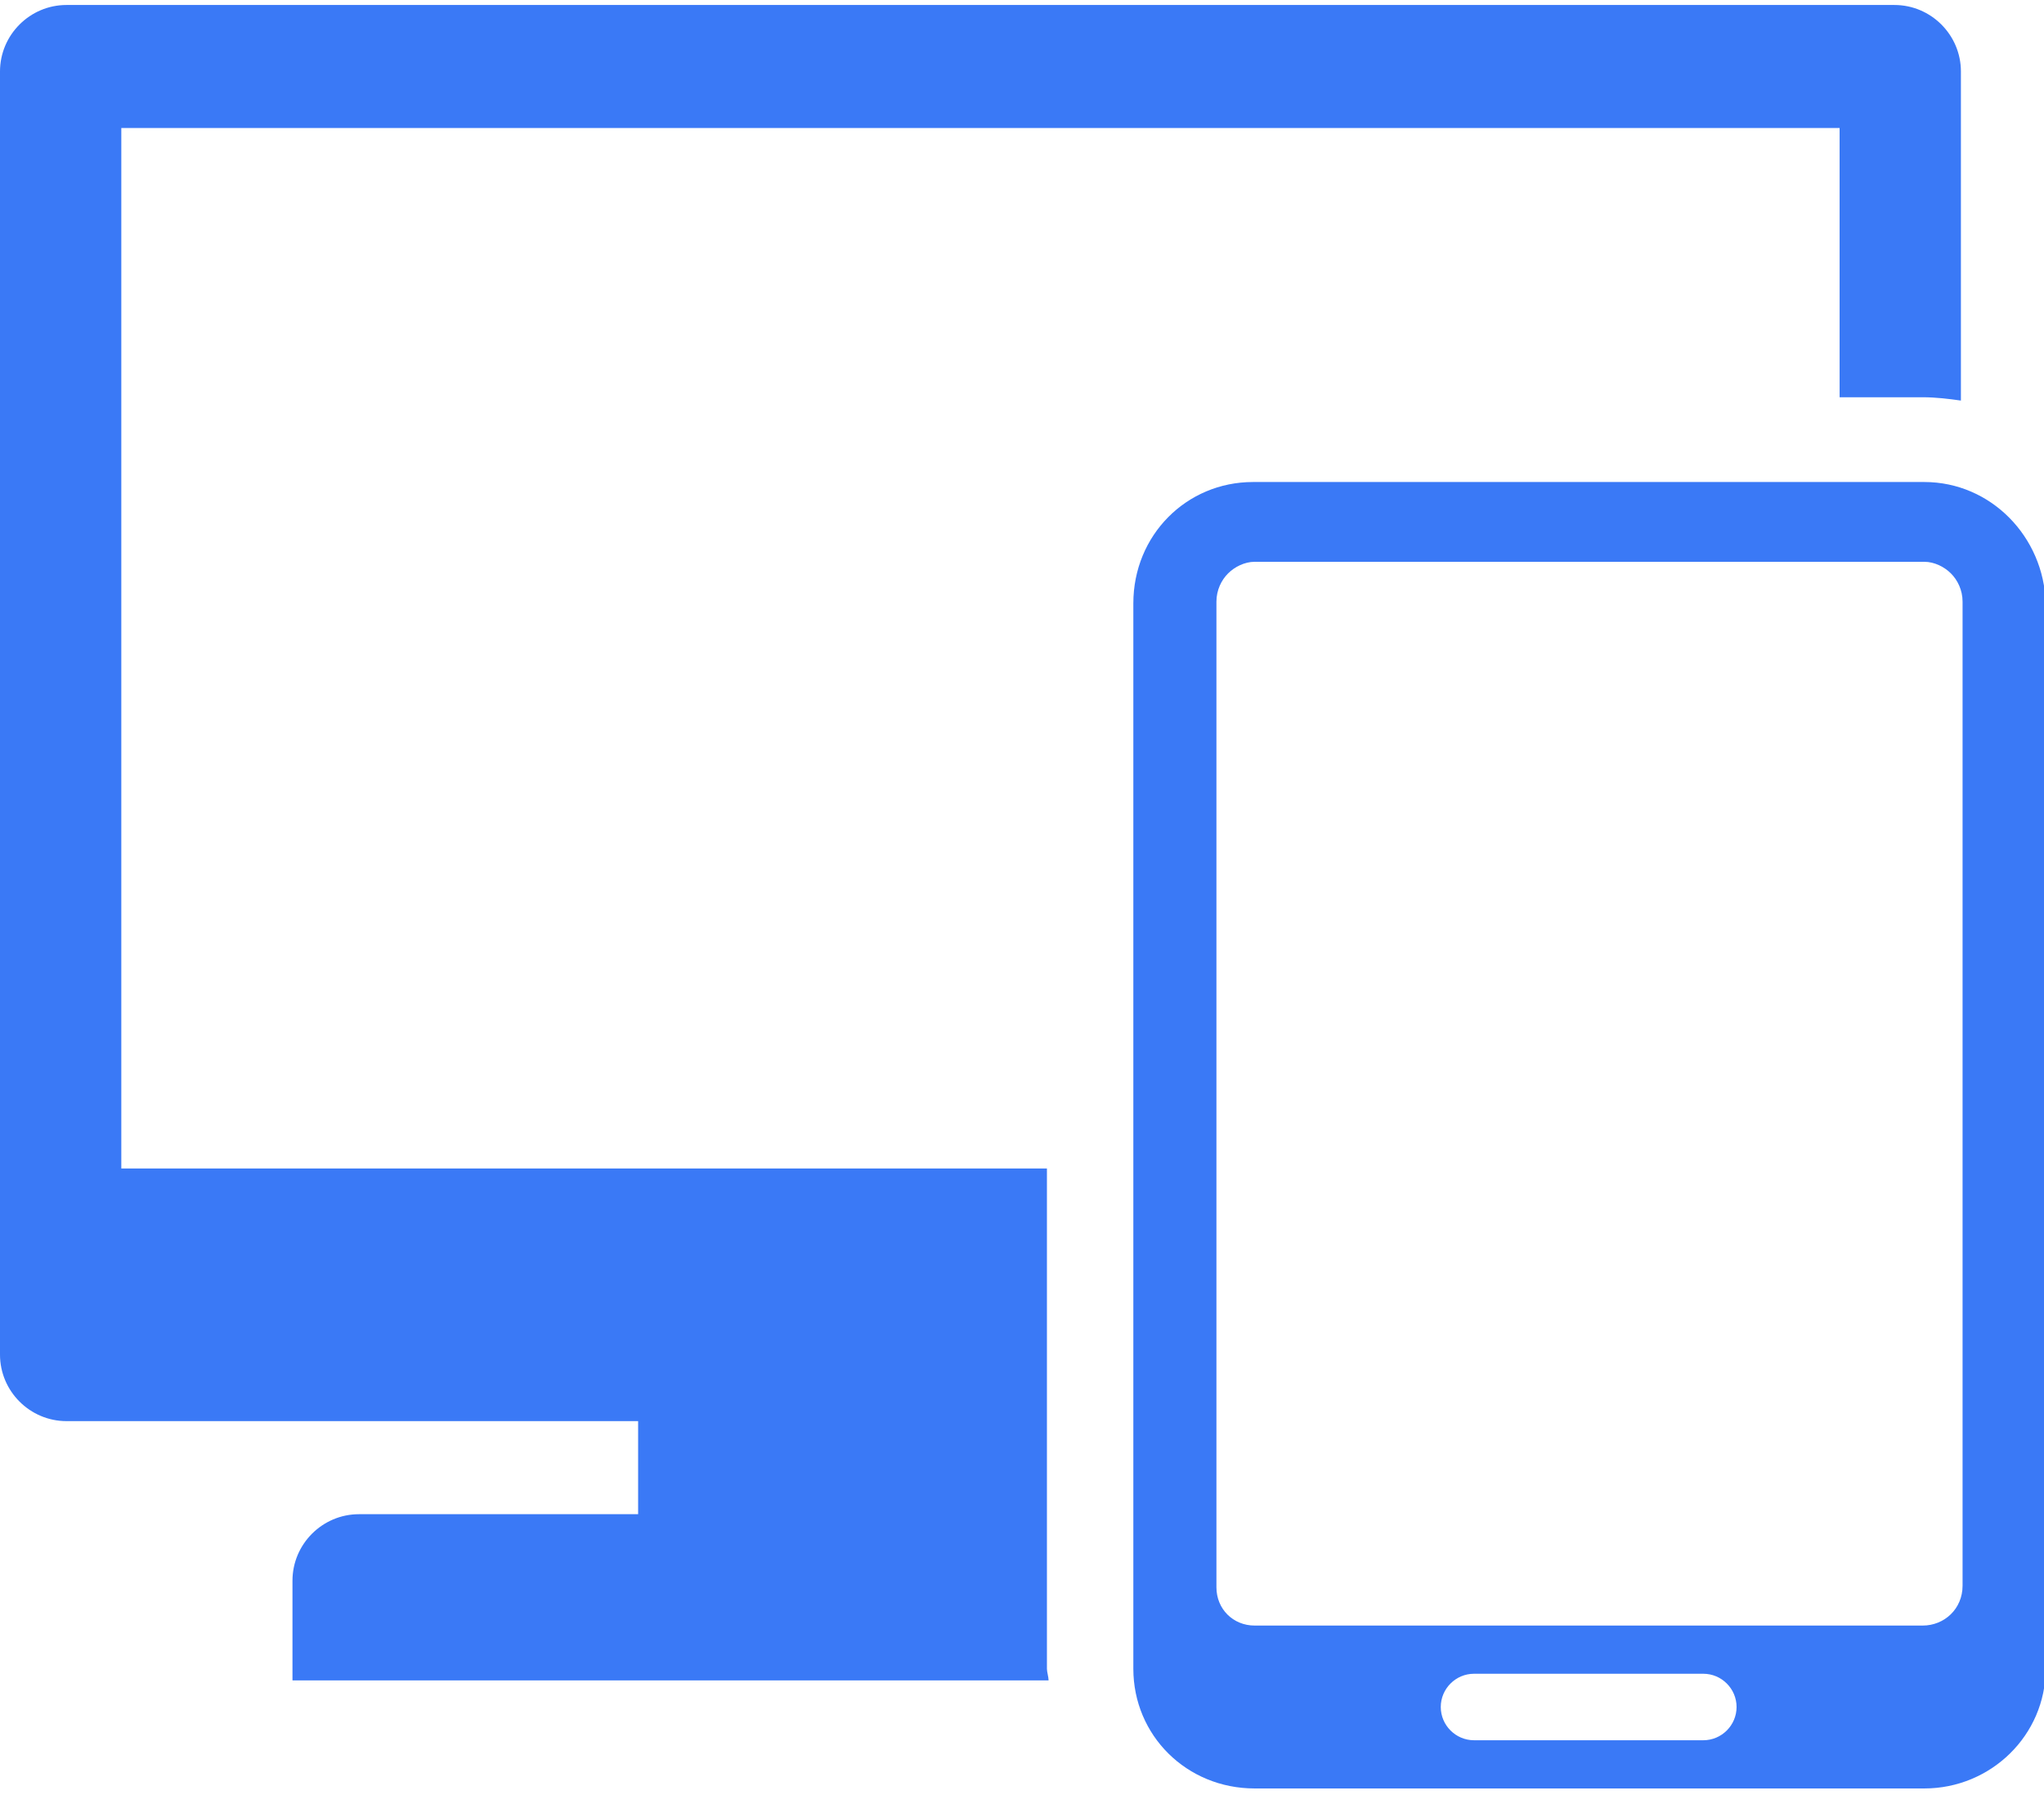
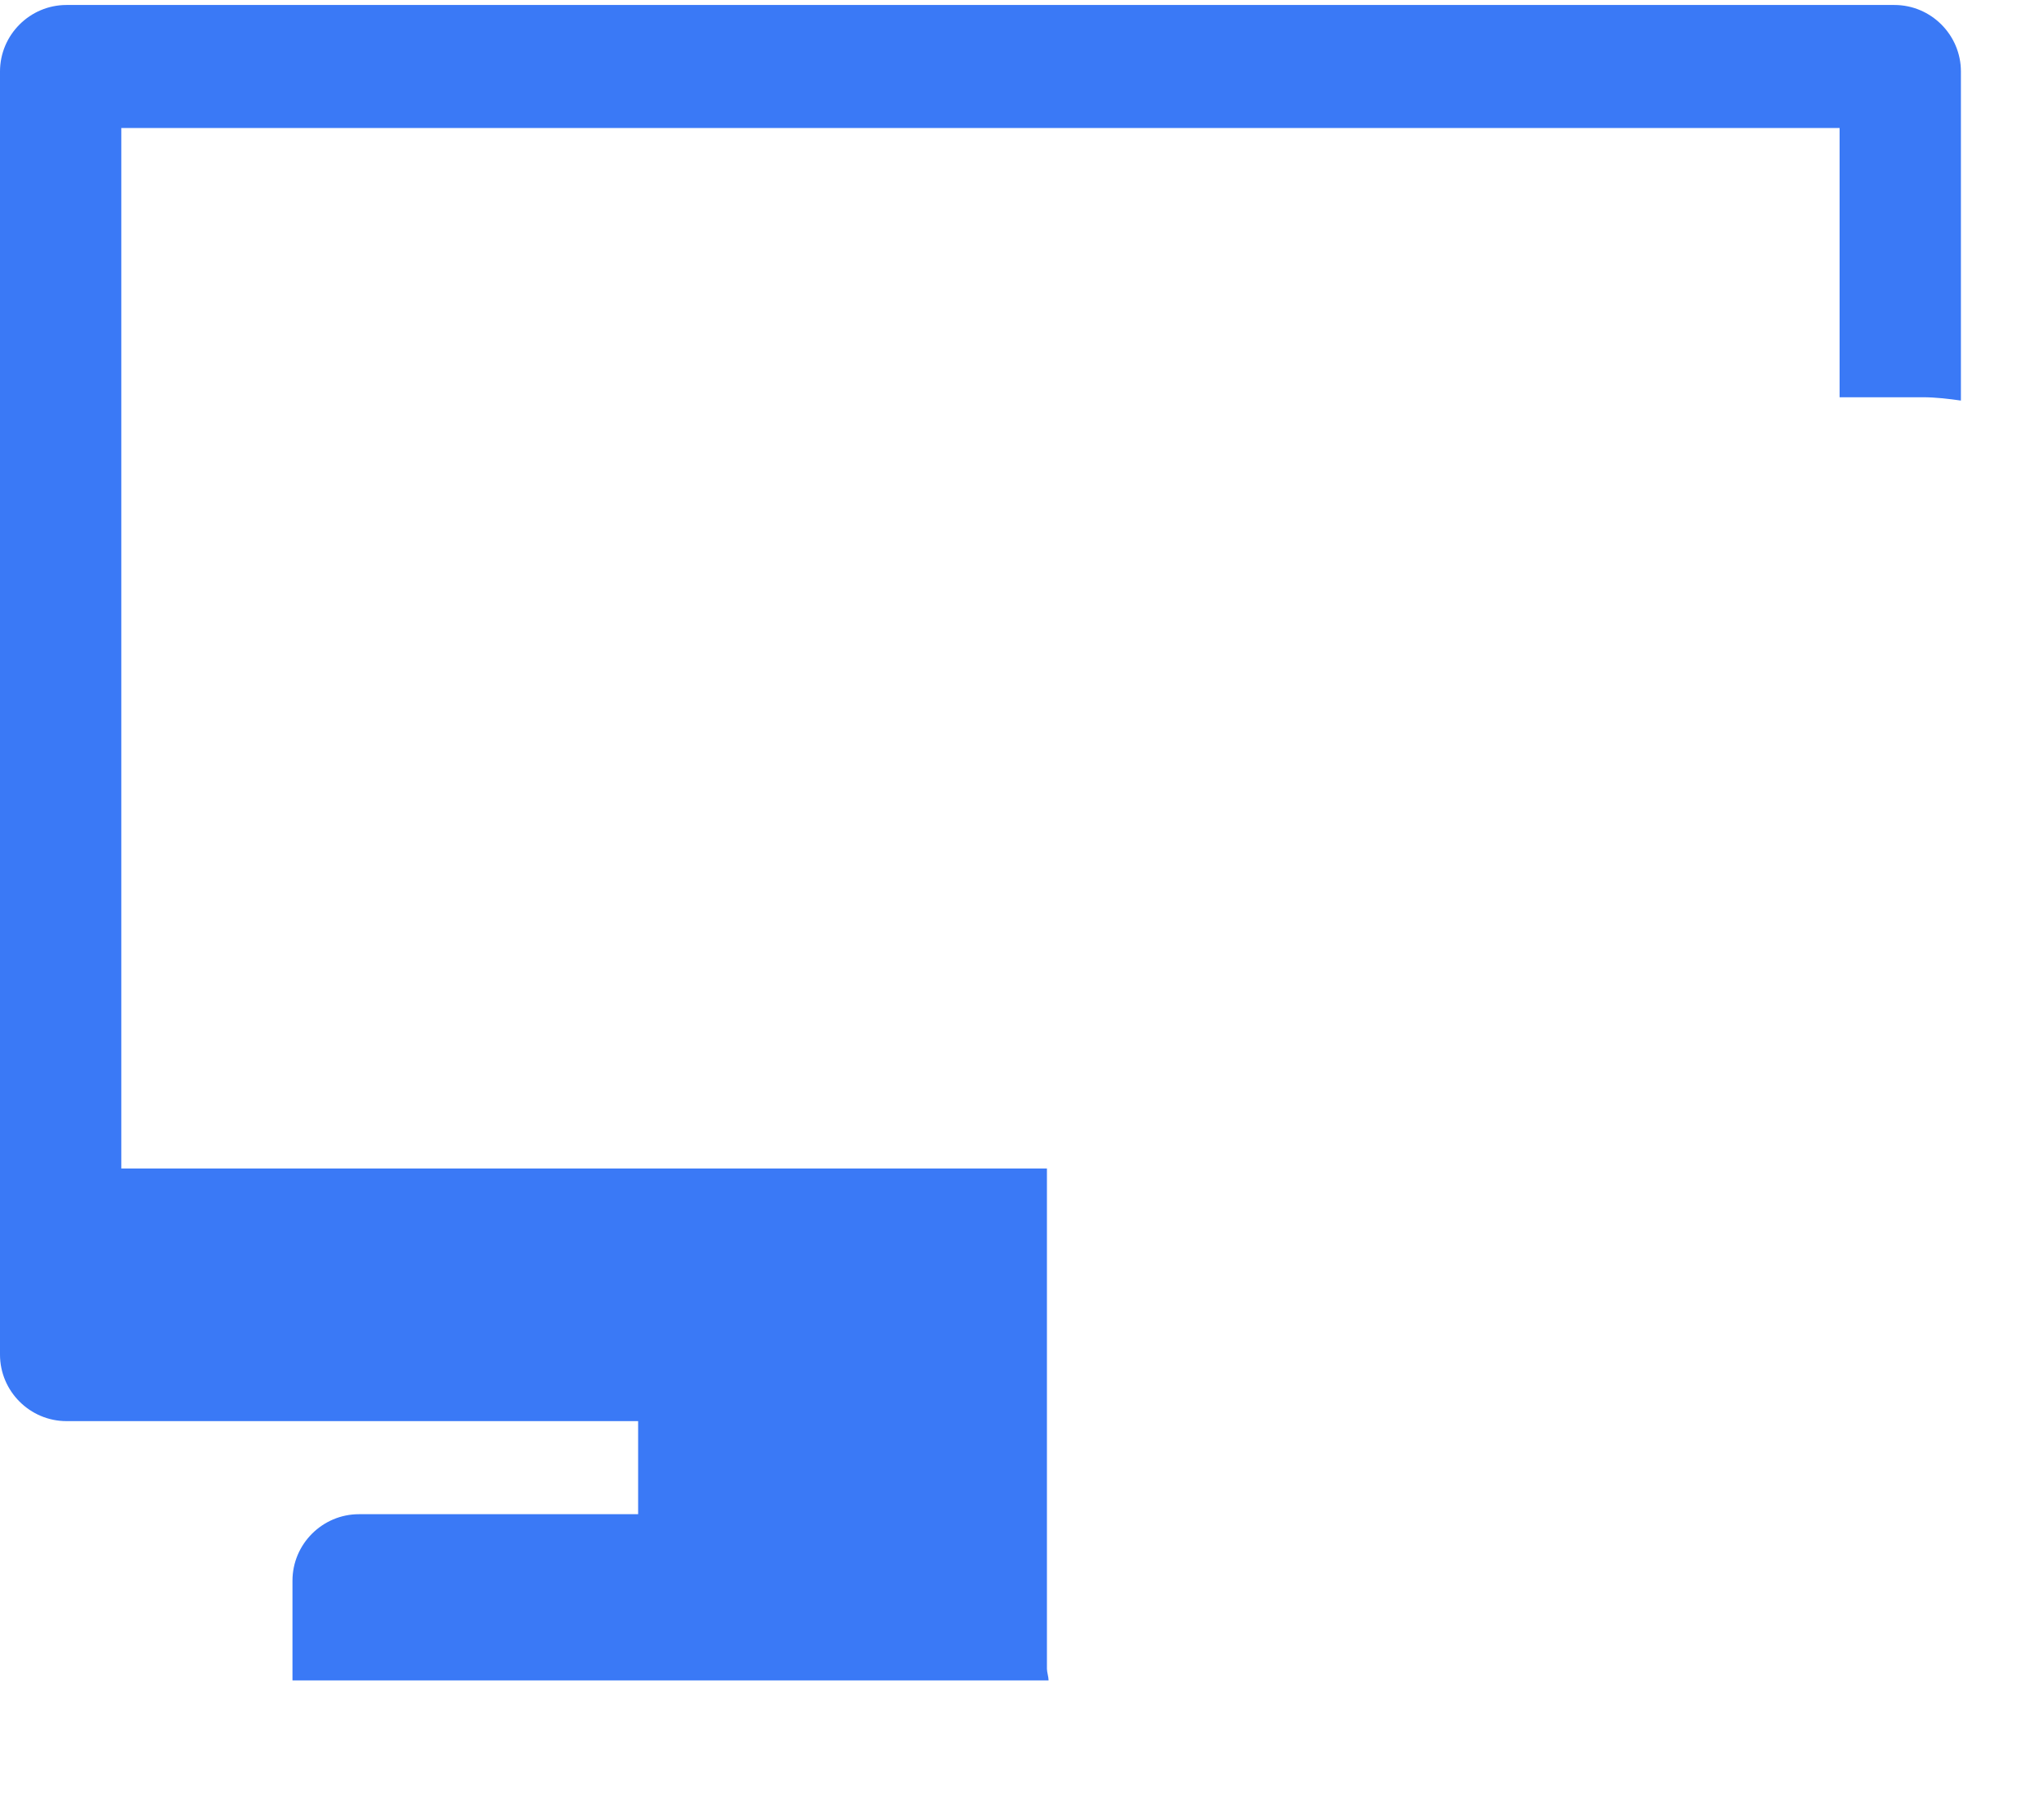
<svg xmlns="http://www.w3.org/2000/svg" version="1.1" id="Layer_1" x="0px" y="0px" viewBox="0 0 123 108" style="enable-background:new 0 0 123 108;" xml:space="preserve">
  <style type="text/css">
	.st0{fill:#3A79F6;}
</style>
  <g>
    <path class="st0" d="M63,70.3H7.3V7.7h103.4v16.2h5c0.8,0,1.6,0.1,2.3,0.2V4.3c0-2.2-1.8-4-4-4H4c-2.2,0-4,1.8-4,4v77.2   c0,2.2,1.8,4,4,4h34.4v5.6H21.6c-2.2,0-4,1.8-4,4v6h45.5c0-0.2-0.1-0.5-0.1-0.7V70.3z" />
-     <path class="st0" d="M115.8,29L115.8,29H75.4h0c-4,0-7.2,3.2-7.2,7.3v23.3v40.8c0,4,3.2,7.2,7.3,7.2h4.3h31.7h4.3   c4,0,7.3-3.2,7.3-7.2V59.6V36.3C123,32.3,119.8,29,115.8,29z M88.7,104.7c-1.1,0-2-0.9-2-2c0-1.1,0.9-2,2-2h13.8c1.1,0,2,0.9,2,2   c0,1.1-0.9,2-2,2H88.7z M115.7,97.8h-4.3H79.8h-4.3c-1.3,0-2.3-1-2.3-2.3V60.2c0,0,0,0,0,0v-24c0-0.7,0.3-1.3,0.7-1.7   c0.4-0.4,1-0.7,1.6-0.7h40.3c0.6,0,1.2,0.3,1.6,0.7c0.4,0.4,0.7,1,0.7,1.7v24c0,0,0,0,0,0v35.2C118.1,96.8,117,97.8,115.7,97.8z" />
  </g>
</svg>